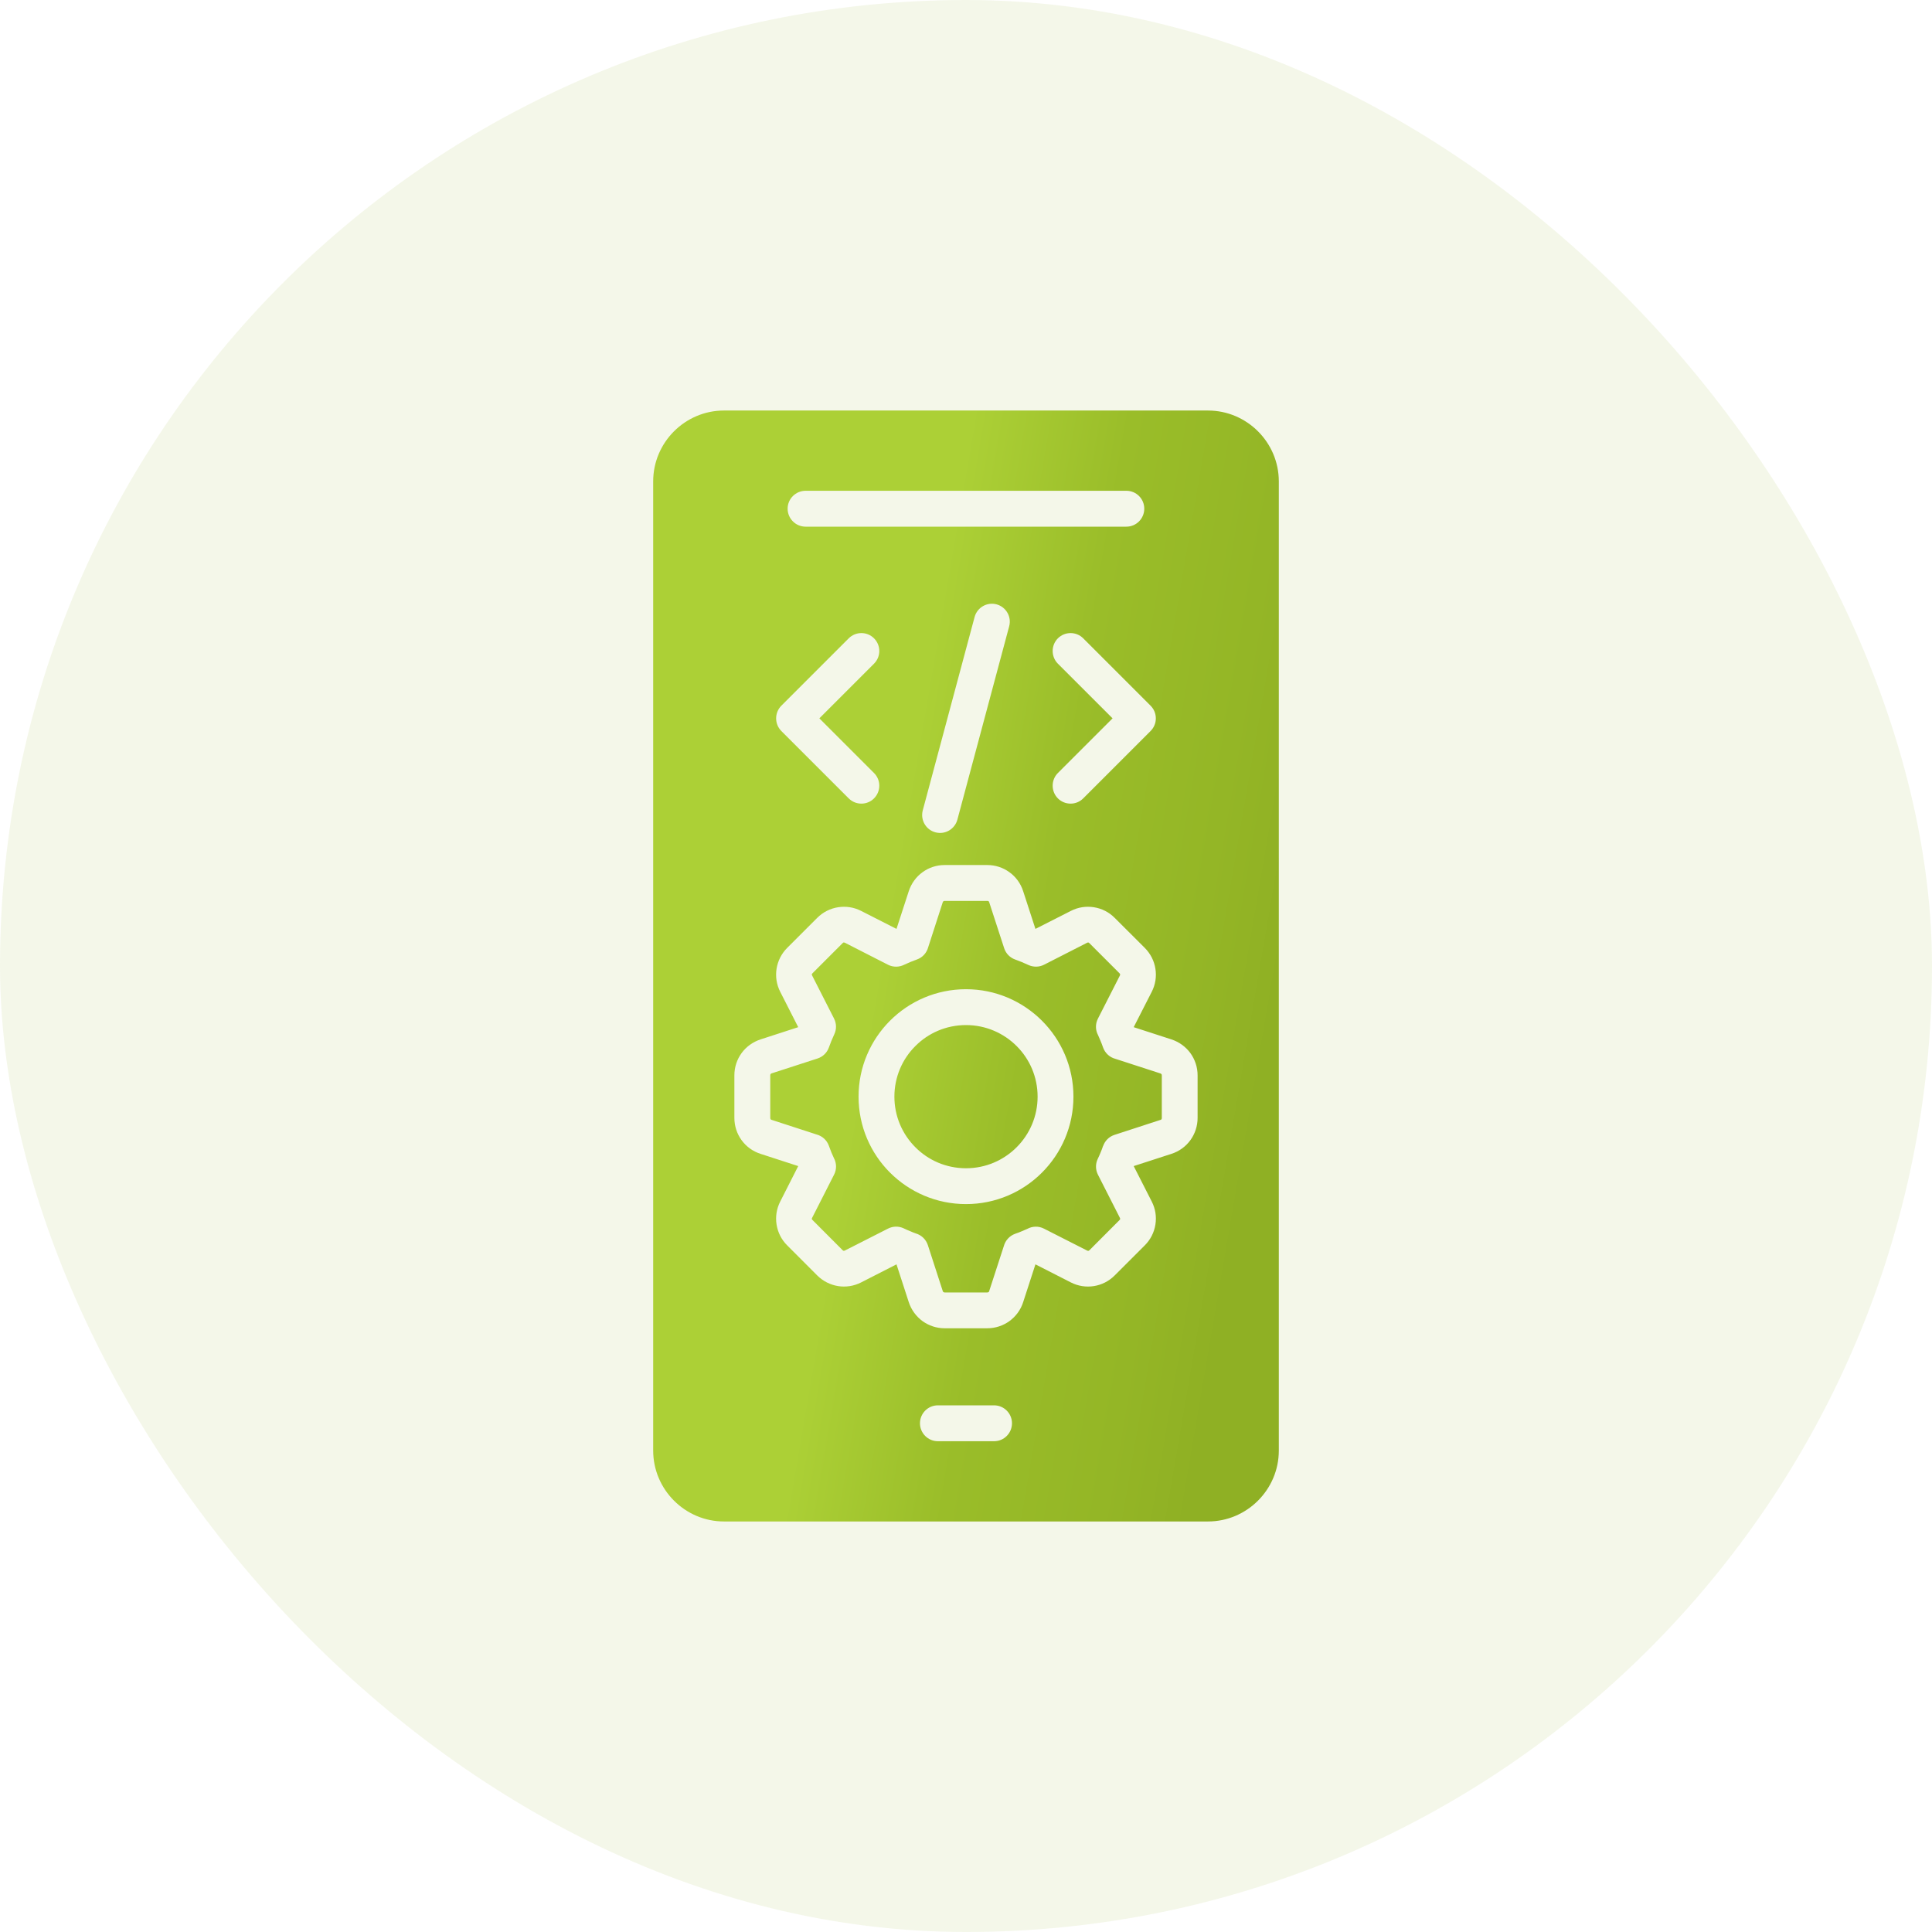
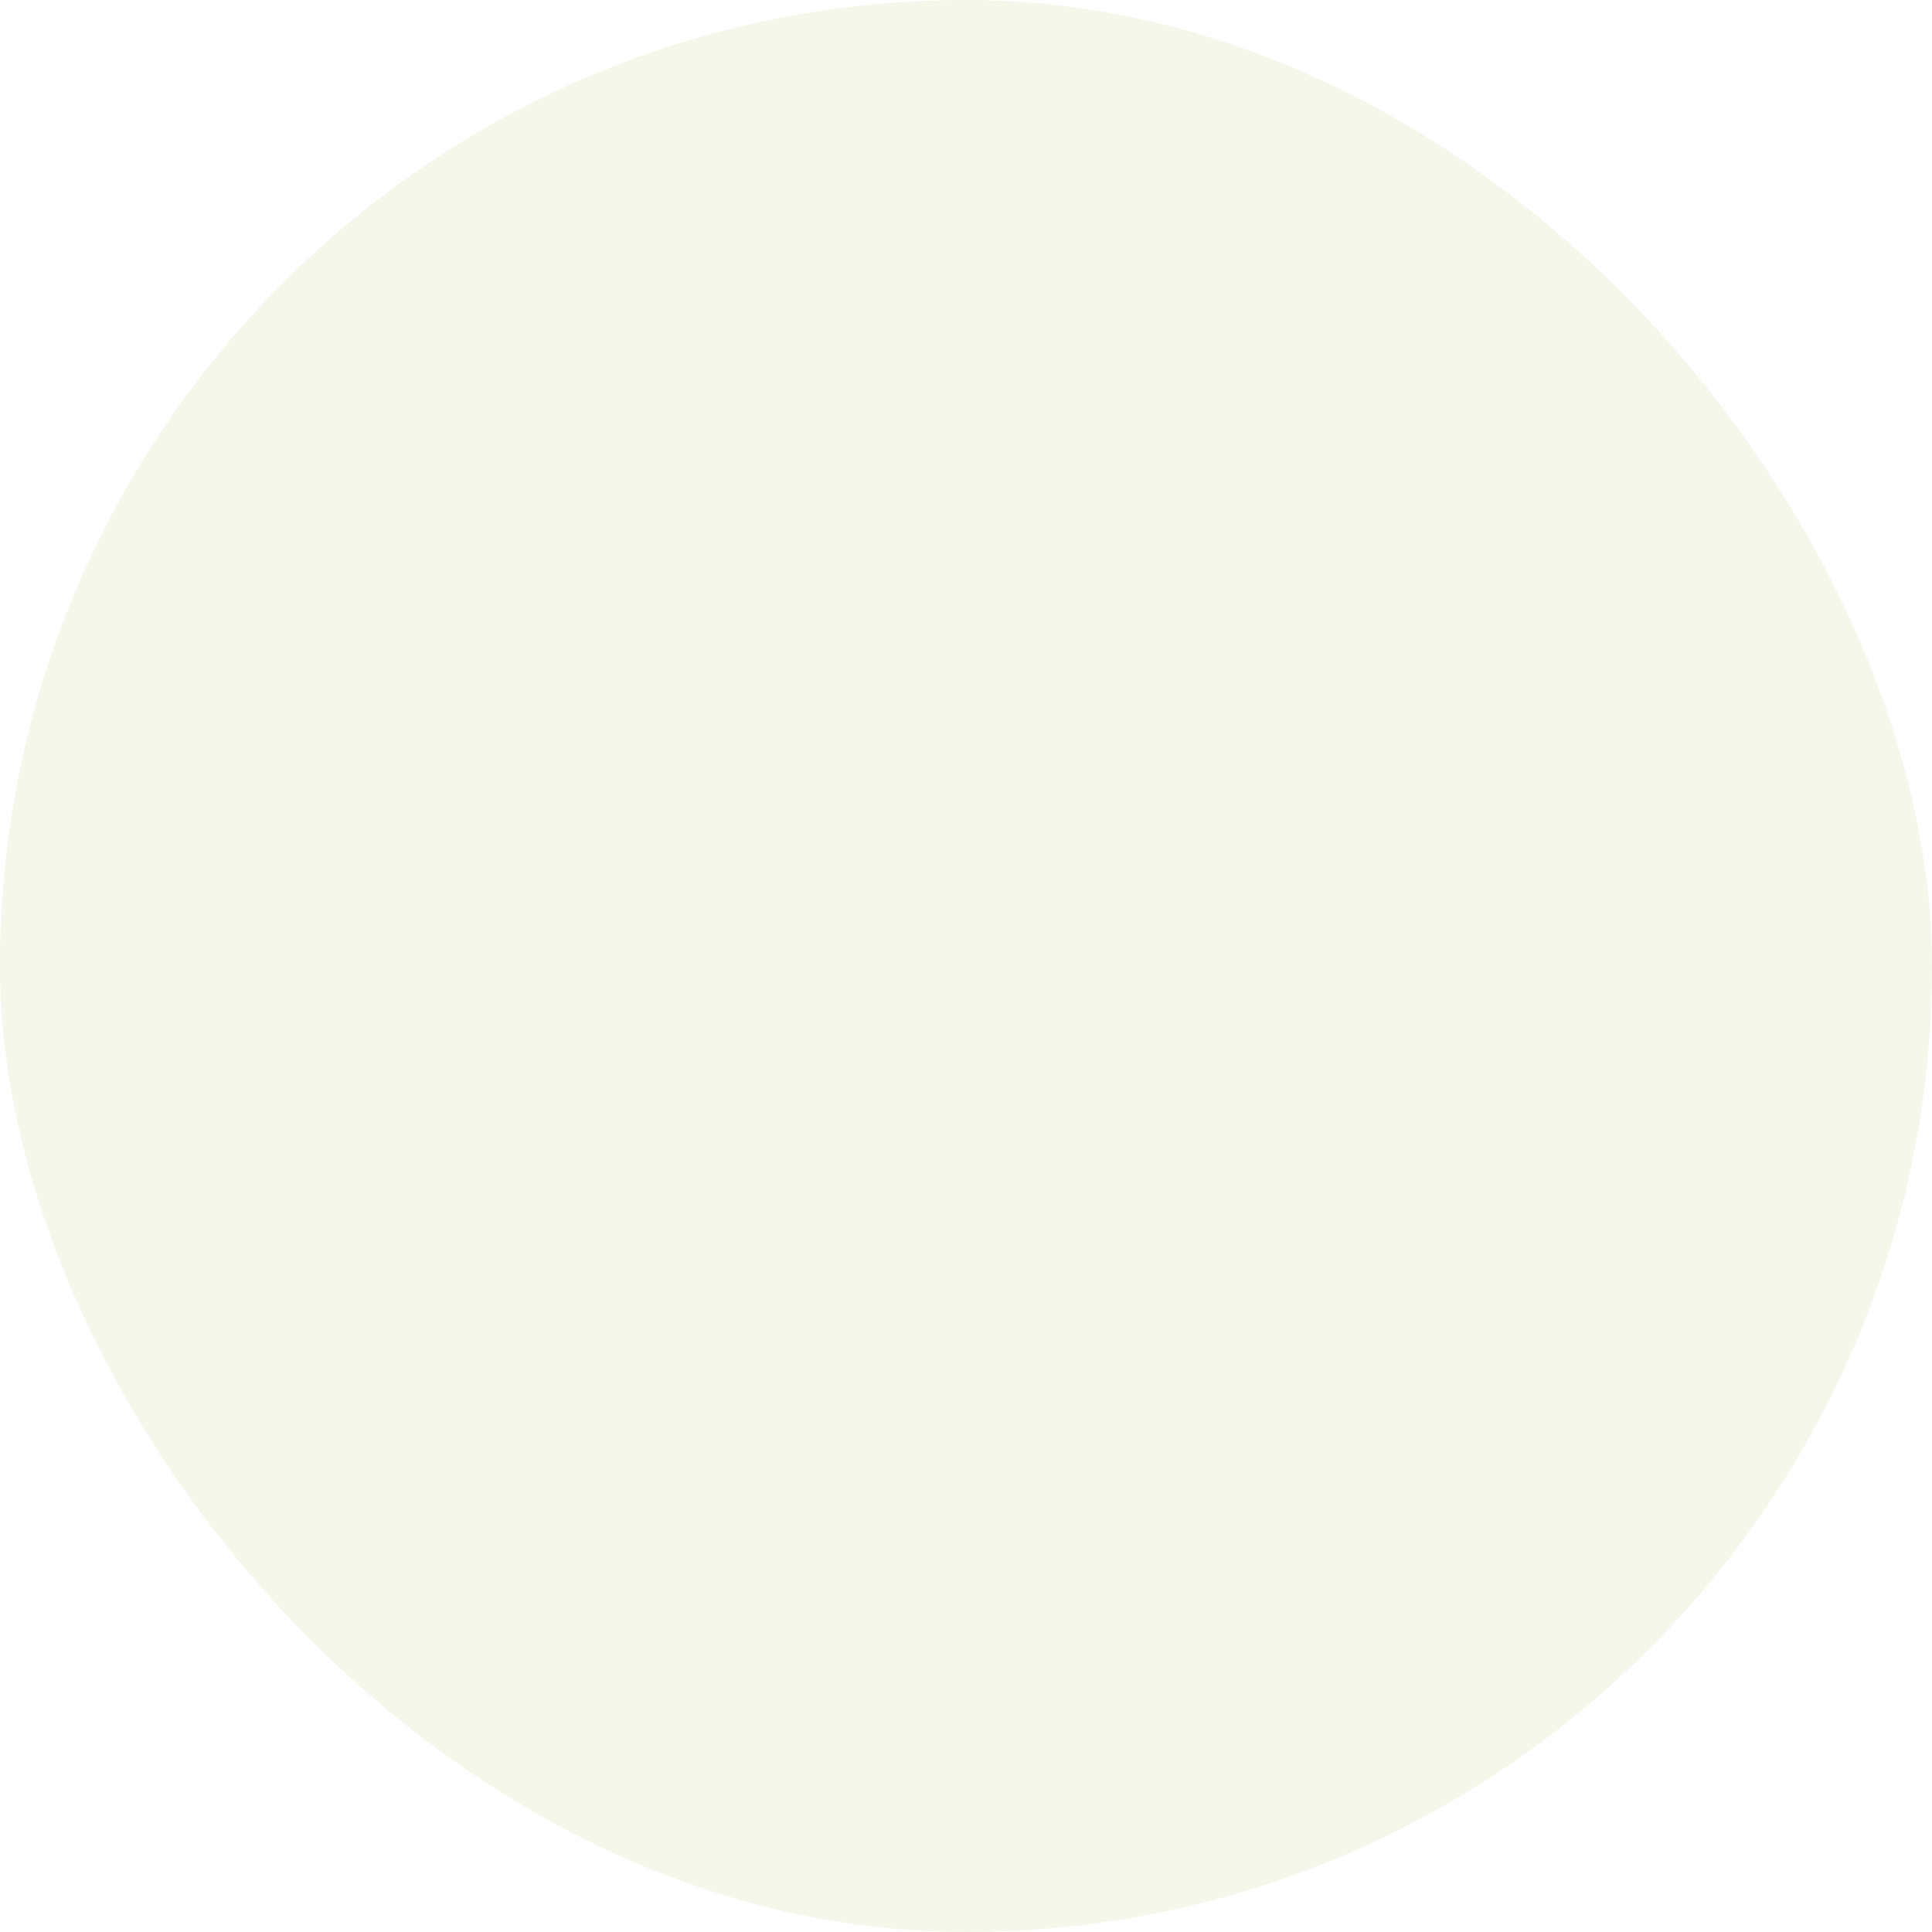
<svg xmlns="http://www.w3.org/2000/svg" width="80" height="80" viewBox="0 0 80 80" fill="none">
  <rect width="80" height="80" rx="40" fill="#8FB024" fill-opacity="0.1" />
  <g clip-path="url(#clip0_8400_2712)">
-     <path d="M48.047 44.448L46.185 43.844C45.956 43.783 45.762 43.615 45.676 43.375C45.64 43.271 45.605 43.179 45.572 43.103C45.538 43.019 45.503 42.942 45.47 42.866C45.358 42.659 45.348 42.405 45.463 42.179L46.37 40.399C46.38 40.376 46.385 40.358 46.382 40.345C46.38 40.332 46.372 40.317 46.354 40.299L45.112 39.057C45.094 39.039 45.078 39.029 45.063 39.026C45.051 39.026 45.033 39.029 45.012 39.039L43.23 39.948C43.034 40.047 42.794 40.057 42.577 39.955C42.493 39.917 42.401 39.876 42.308 39.836C42.229 39.805 42.14 39.769 42.035 39.731C41.827 39.658 41.654 39.49 41.58 39.262L40.961 37.36C40.956 37.34 40.946 37.324 40.933 37.317C40.92 37.307 40.903 37.305 40.879 37.305H39.119C39.099 37.305 39.081 37.307 39.068 37.317C39.055 37.324 39.045 37.34 39.037 37.36L38.434 39.225C38.373 39.451 38.205 39.648 37.965 39.731C37.861 39.769 37.769 39.805 37.693 39.836C37.608 39.871 37.532 39.905 37.458 39.94C37.249 40.049 36.994 40.062 36.768 39.947L34.988 39.038C34.968 39.028 34.948 39.025 34.934 39.025C34.922 39.028 34.906 39.038 34.888 39.056L33.646 40.298C33.628 40.316 33.618 40.331 33.615 40.344C33.615 40.357 33.618 40.375 33.631 40.398L34.537 42.178V42.18C34.637 42.376 34.647 42.616 34.545 42.83C34.507 42.916 34.466 43.006 34.426 43.102C34.395 43.179 34.359 43.27 34.322 43.374C34.248 43.583 34.08 43.756 33.852 43.83L31.951 44.446C31.93 44.453 31.915 44.464 31.907 44.477C31.9 44.487 31.895 44.507 31.895 44.528V46.289C31.895 46.311 31.9 46.329 31.907 46.343C31.915 46.355 31.931 46.365 31.951 46.371L33.815 46.977C34.041 47.038 34.238 47.206 34.322 47.444C34.36 47.55 34.395 47.639 34.426 47.718C34.462 47.8 34.495 47.879 34.53 47.953C34.642 48.16 34.652 48.416 34.537 48.64L33.631 50.423C33.618 50.443 33.615 50.461 33.615 50.474C33.618 50.486 33.628 50.505 33.646 50.52L34.888 51.765C34.906 51.783 34.922 51.79 34.934 51.793C34.947 51.795 34.968 51.79 34.988 51.78L36.771 50.874C36.967 50.774 37.206 50.761 37.423 50.864C37.507 50.904 37.596 50.946 37.693 50.983C37.781 51.022 37.861 51.053 37.924 51.075C38.151 51.141 38.342 51.317 38.421 51.559L39.037 53.459C39.045 53.48 39.055 53.495 39.068 53.505C39.081 53.512 39.099 53.518 39.119 53.518H40.879C40.902 53.518 40.92 53.512 40.933 53.505C40.946 53.495 40.956 53.48 40.961 53.459L41.567 51.595C41.629 51.369 41.797 51.175 42.036 51.088C42.141 51.053 42.23 51.017 42.309 50.984C42.39 50.951 42.469 50.915 42.543 50.883C42.75 50.77 43.007 50.761 43.23 50.876L45.013 51.782C45.034 51.792 45.051 51.797 45.064 51.795C45.079 51.792 45.095 51.785 45.113 51.767L46.355 50.522C46.373 50.506 46.38 50.488 46.383 50.476C46.386 50.463 46.38 50.445 46.37 50.425L45.464 48.642C45.364 48.446 45.352 48.206 45.454 47.99C45.495 47.905 45.536 47.814 45.574 47.72C45.607 47.641 45.643 47.552 45.678 47.445L45.681 47.448C45.754 47.239 45.922 47.066 46.15 46.992L48.05 46.373C48.07 46.368 48.086 46.358 48.096 46.346C48.104 46.333 48.108 46.315 48.108 46.292V44.532C48.108 44.511 48.103 44.491 48.096 44.48C48.083 44.466 48.068 44.455 48.047 44.448ZM43.145 48.556C42.34 49.361 41.228 49.859 40 49.859C38.772 49.859 37.659 49.36 36.854 48.556C36.049 47.752 35.551 46.639 35.551 45.41C35.551 44.18 36.05 43.07 36.854 42.265C37.658 41.46 38.772 40.961 40 40.961C41.227 40.961 42.34 41.461 43.145 42.265C43.95 43.069 44.449 44.18 44.449 45.41C44.449 46.639 43.95 47.751 43.145 48.556ZM42.096 43.314C42.633 43.849 42.965 44.59 42.965 45.41C42.965 46.228 42.633 46.969 42.096 47.506C41.558 48.044 40.817 48.375 40 48.375C39.179 48.375 38.438 48.044 37.904 47.506C37.366 46.969 37.035 46.228 37.035 45.41C37.035 44.59 37.366 43.849 37.904 43.314C38.438 42.777 39.179 42.446 40 42.446C40.817 42.446 41.558 42.777 42.096 43.314ZM50.018 16.999H29.979C28.367 16.999 27.047 18.318 27.047 19.932V60.066C27.047 61.678 28.366 63.001 29.979 63.001H50.019C51.633 63.001 52.953 61.679 52.953 60.066V19.932C52.952 18.318 51.633 16.999 50.018 16.999ZM47.643 30.27L44.854 33.059C44.566 33.349 44.095 33.349 43.804 33.059C43.517 32.768 43.517 32.299 43.804 32.009L46.069 29.745L43.804 27.481C43.517 27.191 43.517 26.722 43.804 26.432C44.095 26.142 44.566 26.142 44.854 26.432L47.643 29.221C47.933 29.512 47.933 29.98 47.643 30.27ZM33.358 20.322H46.641C47.051 20.322 47.382 20.654 47.382 21.064C47.382 21.473 47.051 21.808 46.641 21.808H33.358C32.948 21.808 32.614 21.474 32.614 21.064C32.614 20.654 32.948 20.322 33.358 20.322ZM41.788 25.933L39.643 33.94C39.536 34.334 39.131 34.572 38.734 34.465C38.339 34.36 38.105 33.953 38.209 33.558L40.356 25.549C40.463 25.154 40.868 24.92 41.263 25.024C41.657 25.131 41.895 25.536 41.788 25.933ZM32.354 29.221L35.143 26.432C35.433 26.142 35.905 26.142 36.192 26.432C36.482 26.722 36.482 27.191 36.192 27.481L33.928 29.745L36.192 32.009C36.482 32.299 36.482 32.768 36.192 33.059C35.905 33.349 35.433 33.349 35.143 33.059L32.354 30.27C32.066 29.98 32.066 29.512 32.354 29.221ZM41.163 59.678H38.835C38.426 59.678 38.094 59.344 38.094 58.934C38.094 58.526 38.426 58.192 38.835 58.192H41.163C41.573 58.192 41.904 58.526 41.904 58.934C41.904 59.344 41.574 59.678 41.163 59.678ZM49.59 46.289C49.59 46.63 49.481 46.948 49.292 47.211C49.101 47.473 48.831 47.674 48.505 47.779L46.944 48.285L47.69 49.75C47.846 50.053 47.894 50.384 47.843 50.705C47.792 51.028 47.642 51.329 47.403 51.568L46.157 52.813C45.919 53.052 45.618 53.203 45.297 53.254C44.973 53.305 44.642 53.256 44.339 53.101L42.875 52.354L42.368 53.916C42.264 54.242 42.062 54.511 41.8 54.703C41.538 54.892 41.22 55.001 40.878 55.001H39.118C38.777 55.001 38.459 54.892 38.197 54.703C37.937 54.511 37.736 54.242 37.629 53.916L37.122 52.354L35.66 53.101C35.357 53.256 35.023 53.305 34.703 53.254C34.382 53.203 34.081 53.052 33.839 52.813L32.596 51.568C32.355 51.329 32.207 51.028 32.156 50.705C32.105 50.384 32.154 50.053 32.309 49.75L33.053 48.285L31.494 47.779C31.168 47.674 30.896 47.473 30.707 47.211C30.516 46.948 30.409 46.63 30.409 46.289V44.529C30.409 44.188 30.516 43.87 30.707 43.607C30.896 43.347 31.168 43.146 31.494 43.039L33.053 42.533L32.309 41.071C32.154 40.768 32.105 40.434 32.156 40.113C32.208 39.792 32.355 39.491 32.596 39.25L33.839 38.007C34.081 37.766 34.382 37.617 34.703 37.567C35.023 37.517 35.357 37.564 35.66 37.72L37.122 38.464L37.629 36.905C37.736 36.579 37.937 36.306 38.197 36.118C38.459 35.926 38.777 35.819 39.118 35.819H40.878C41.22 35.819 41.538 35.926 41.8 36.118C42.062 36.306 42.264 36.579 42.368 36.905L42.875 38.464L44.339 37.72C44.642 37.564 44.973 37.516 45.297 37.567C45.618 37.618 45.919 37.766 46.157 38.007L47.403 39.25C47.642 39.491 47.793 39.792 47.843 40.113C47.894 40.434 47.846 40.767 47.69 41.071L46.944 42.533L48.505 43.039C48.831 43.146 49.101 43.347 49.292 43.607C49.481 43.87 49.59 44.188 49.59 44.529V46.289Z" fill="url(#paint0_linear_8400_2712)" />
-   </g>
+     </g>
  <defs>
    <linearGradient id="paint0_linear_8400_2712" x1="35.467" y1="23.293" x2="55.341" y2="26.695" gradientUnits="userSpaceOnUse">
      <stop offset="0.183" stop-color="#ACD036" />
      <stop offset="0.504" stop-color="#9ABD29" />
      <stop offset="0.825" stop-color="#94B626" />
      <stop offset="0.913" stop-color="#92B325" />
      <stop offset="1" stop-color="#8FB024" />
    </linearGradient>
    <clipPath id="clip0_8400_2712">
      <rect width="46" height="46" fill="white" transform="translate(17 17)" />
    </clipPath>
  </defs>
</svg>